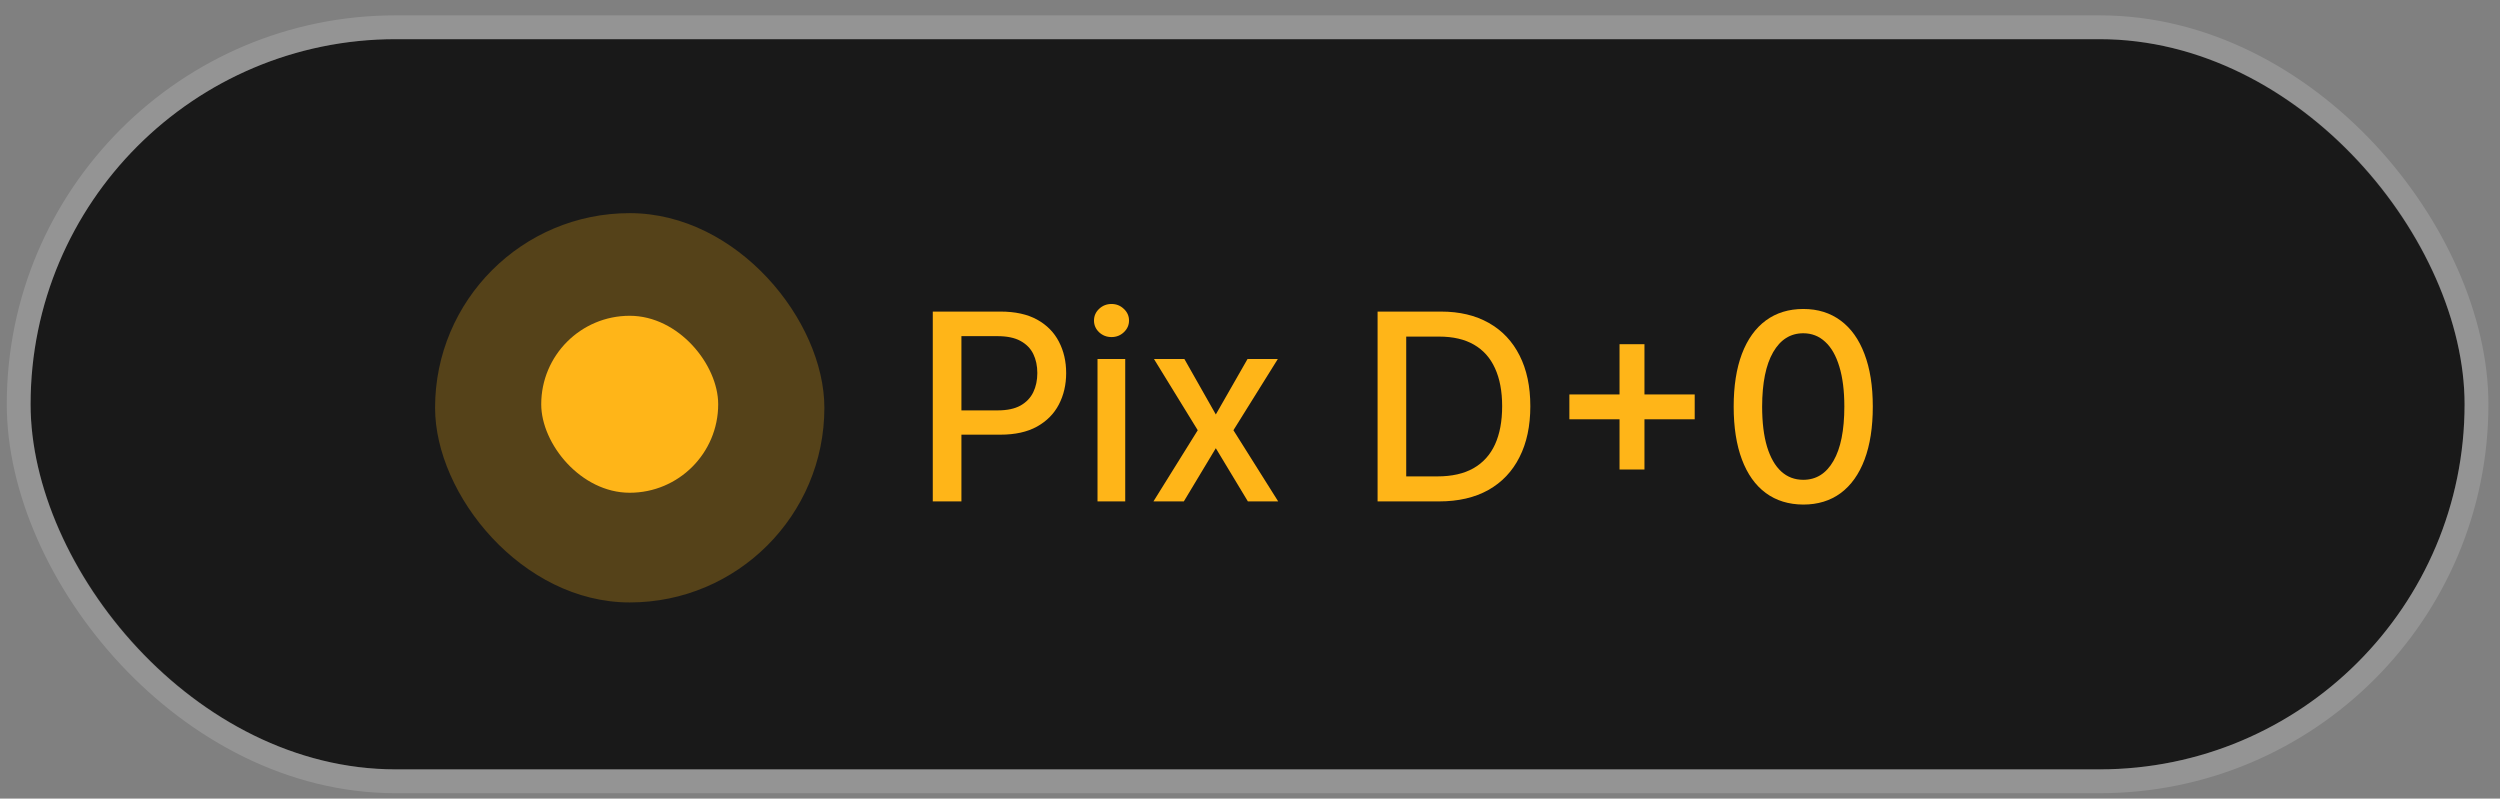
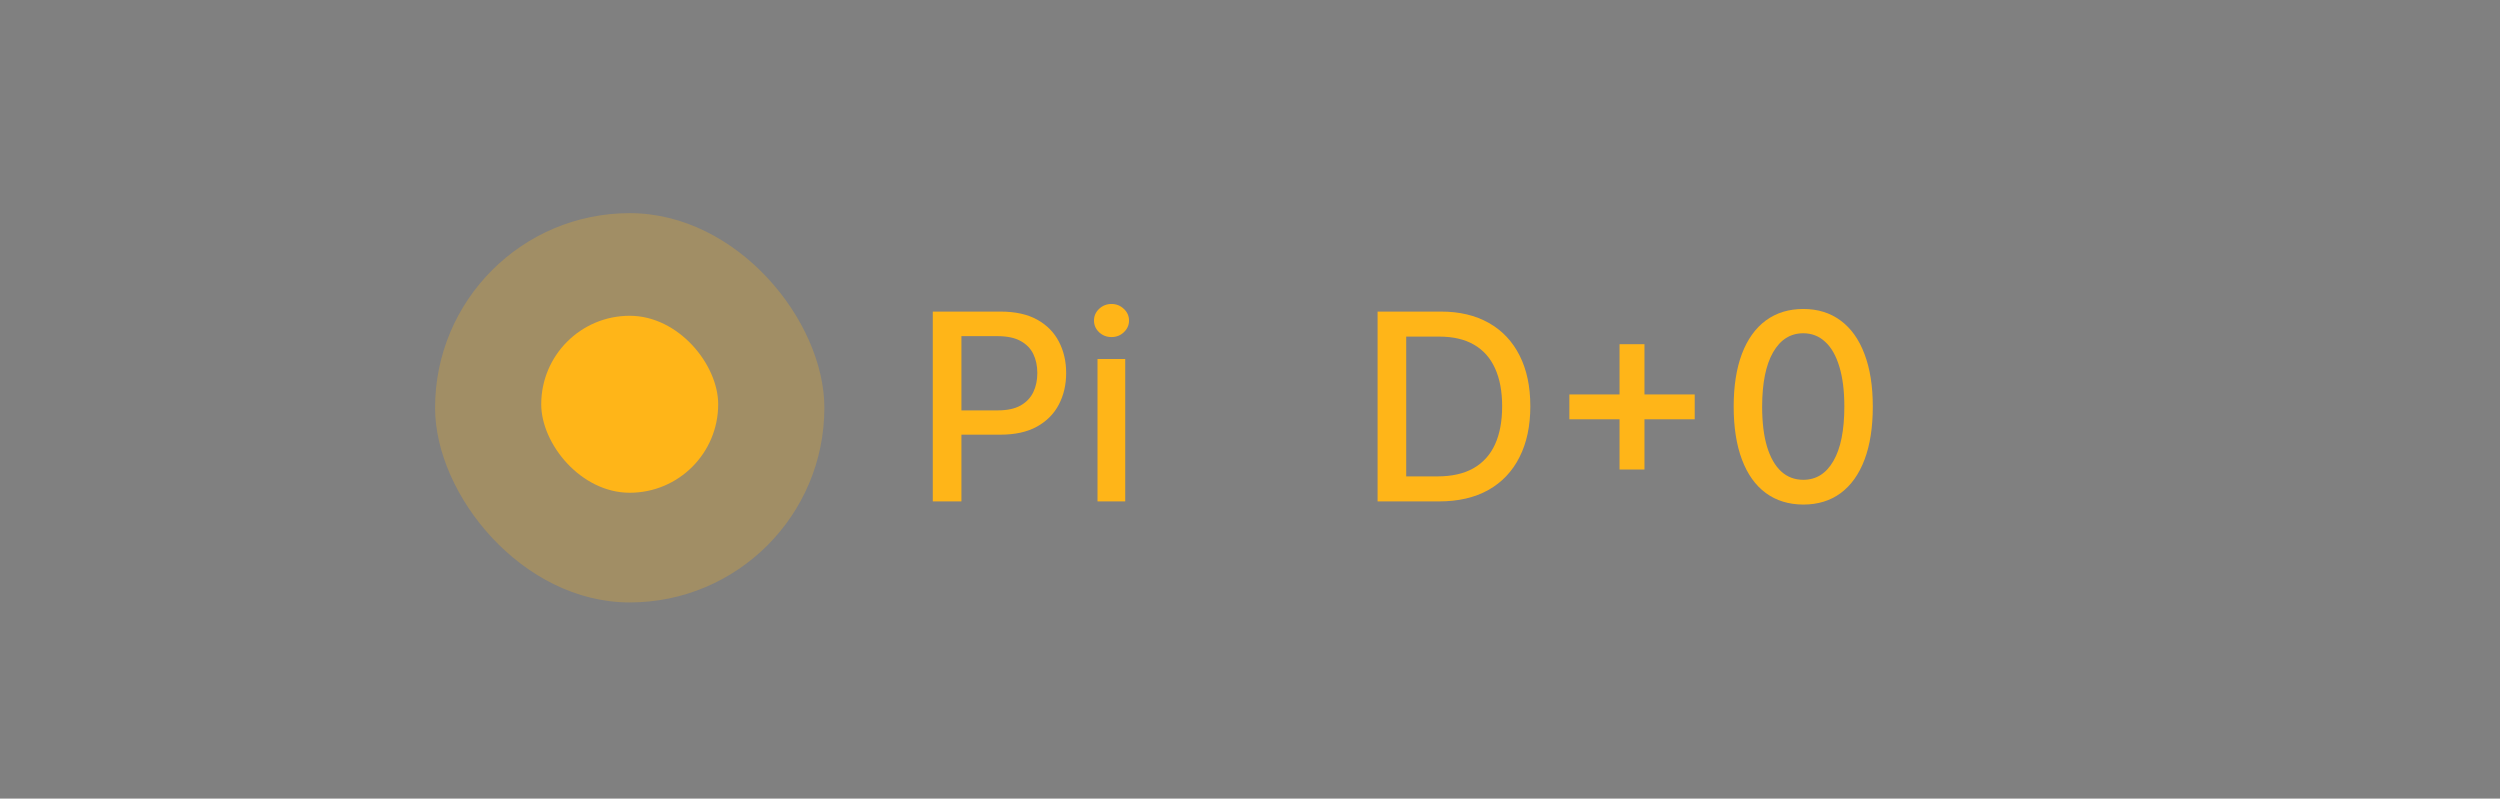
<svg xmlns="http://www.w3.org/2000/svg" width="144" height="46" viewBox="0 0 144 46" fill="none">
  <rect x="0" y="0" width="144" height="46" fill="#808080" stroke="none" />
  <g id="Text">
-     <rect x="1.762" y="2.256" width="140.198" height="42.059" rx="21.03" fill="#191919" />
-     <rect x="1.076" y="1.57" width="141.571" height="43.433" rx="21.716" stroke="white" stroke-opacity="0.16" stroke-width="1.373" />
    <g id="Frame 44">
      <g id="Pulse">
        <g id="Big" opacity="0.258">
          <rect x="25.06" y="12.277" width="22.424" height="22.424" rx="11.212" fill="#ffb518" />
        </g>
        <g id="Small">
          <rect x="31.175" y="18.189" width="10.193" height="10.193" rx="5.096" fill="#ffb518" />
        </g>
      </g>
      <g id="Text â Free Trial">
        <path d="M53.728 28.881V17.947H57.626C58.476 17.947 59.181 18.102 59.74 18.411C60.299 18.721 60.717 19.145 60.994 19.682C61.272 20.216 61.411 20.817 61.411 21.487C61.411 22.159 61.27 22.764 60.989 23.302C60.711 23.836 60.291 24.259 59.729 24.573C59.17 24.882 58.467 25.037 57.62 25.037H54.94V23.638H57.471C58.008 23.638 58.444 23.546 58.779 23.361C59.113 23.172 59.359 22.916 59.516 22.592C59.672 22.268 59.75 21.899 59.75 21.487C59.75 21.074 59.672 20.707 59.516 20.387C59.359 20.066 59.111 19.816 58.773 19.634C58.439 19.452 57.997 19.362 57.449 19.362H55.378V28.881H53.728Z" fill="#ffb518" />
        <path d="M63.217 28.881V20.68H64.813V28.881H63.217ZM64.023 19.415C63.745 19.415 63.507 19.323 63.307 19.137C63.112 18.949 63.014 18.724 63.014 18.465C63.014 18.201 63.112 17.977 63.307 17.792C63.507 17.603 63.745 17.509 64.023 17.509C64.301 17.509 64.537 17.603 64.733 17.792C64.932 17.977 65.032 18.201 65.032 18.465C65.032 18.724 64.932 18.949 64.733 19.137C64.537 19.323 64.301 19.415 64.023 19.415Z" fill="#ffb518" />
-         <path d="M68.221 20.68L70.031 23.873L71.857 20.68H73.602L71.045 24.781L73.624 28.881H71.878L70.031 25.817L68.189 28.881H66.438L68.99 24.781L66.469 20.68H68.221Z" fill="#ffb518" />
        <path d="M82.888 28.881H79.349V17.947H83C84.072 17.947 84.992 18.166 85.761 18.604C86.529 19.038 87.118 19.662 87.528 20.477C87.941 21.289 88.147 22.262 88.147 23.398C88.147 24.537 87.939 25.516 87.522 26.334C87.11 27.153 86.512 27.783 85.729 28.224C84.946 28.662 83.999 28.881 82.888 28.881ZM80.998 27.44H82.797C83.63 27.44 84.323 27.283 84.874 26.97C85.426 26.653 85.839 26.196 86.113 25.598C86.387 24.996 86.524 24.263 86.524 23.398C86.524 22.54 86.387 21.812 86.113 21.214C85.843 20.616 85.439 20.163 84.901 19.853C84.364 19.543 83.696 19.388 82.899 19.388H80.998V27.44Z" fill="#ffb518" />
        <path d="M93.285 27.044V19.826H94.721V27.044H93.285ZM90.396 24.151V22.72H97.615V24.151H90.396Z" fill="#ffb518" />
        <path d="M103.869 29.063C103.026 29.059 102.305 28.837 101.707 28.395C101.109 27.954 100.652 27.311 100.335 26.468C100.018 25.624 99.86 24.608 99.86 23.419C99.86 22.234 100.018 21.221 100.335 20.381C100.655 19.541 101.114 18.901 101.712 18.459C102.314 18.018 103.033 17.797 103.869 17.797C104.706 17.797 105.423 18.02 106.021 18.465C106.619 18.906 107.076 19.547 107.393 20.387C107.713 21.223 107.873 22.234 107.873 23.419C107.873 24.612 107.715 25.63 107.398 26.473C107.081 27.313 106.624 27.956 106.026 28.401C105.428 28.842 104.709 29.063 103.869 29.063ZM103.869 27.637C104.61 27.637 105.188 27.276 105.604 26.553C106.024 25.831 106.234 24.786 106.234 23.419C106.234 22.512 106.138 21.745 105.946 21.118C105.757 20.488 105.485 20.011 105.129 19.687C104.777 19.36 104.357 19.196 103.869 19.196C103.132 19.196 102.554 19.559 102.134 20.285C101.714 21.011 101.502 22.056 101.499 23.419C101.499 24.331 101.593 25.101 101.782 25.731C101.974 26.358 102.246 26.833 102.599 27.157C102.951 27.477 103.374 27.637 103.869 27.637Z" fill="#ffb518" />
      </g>
    </g>
  </g>
</svg>